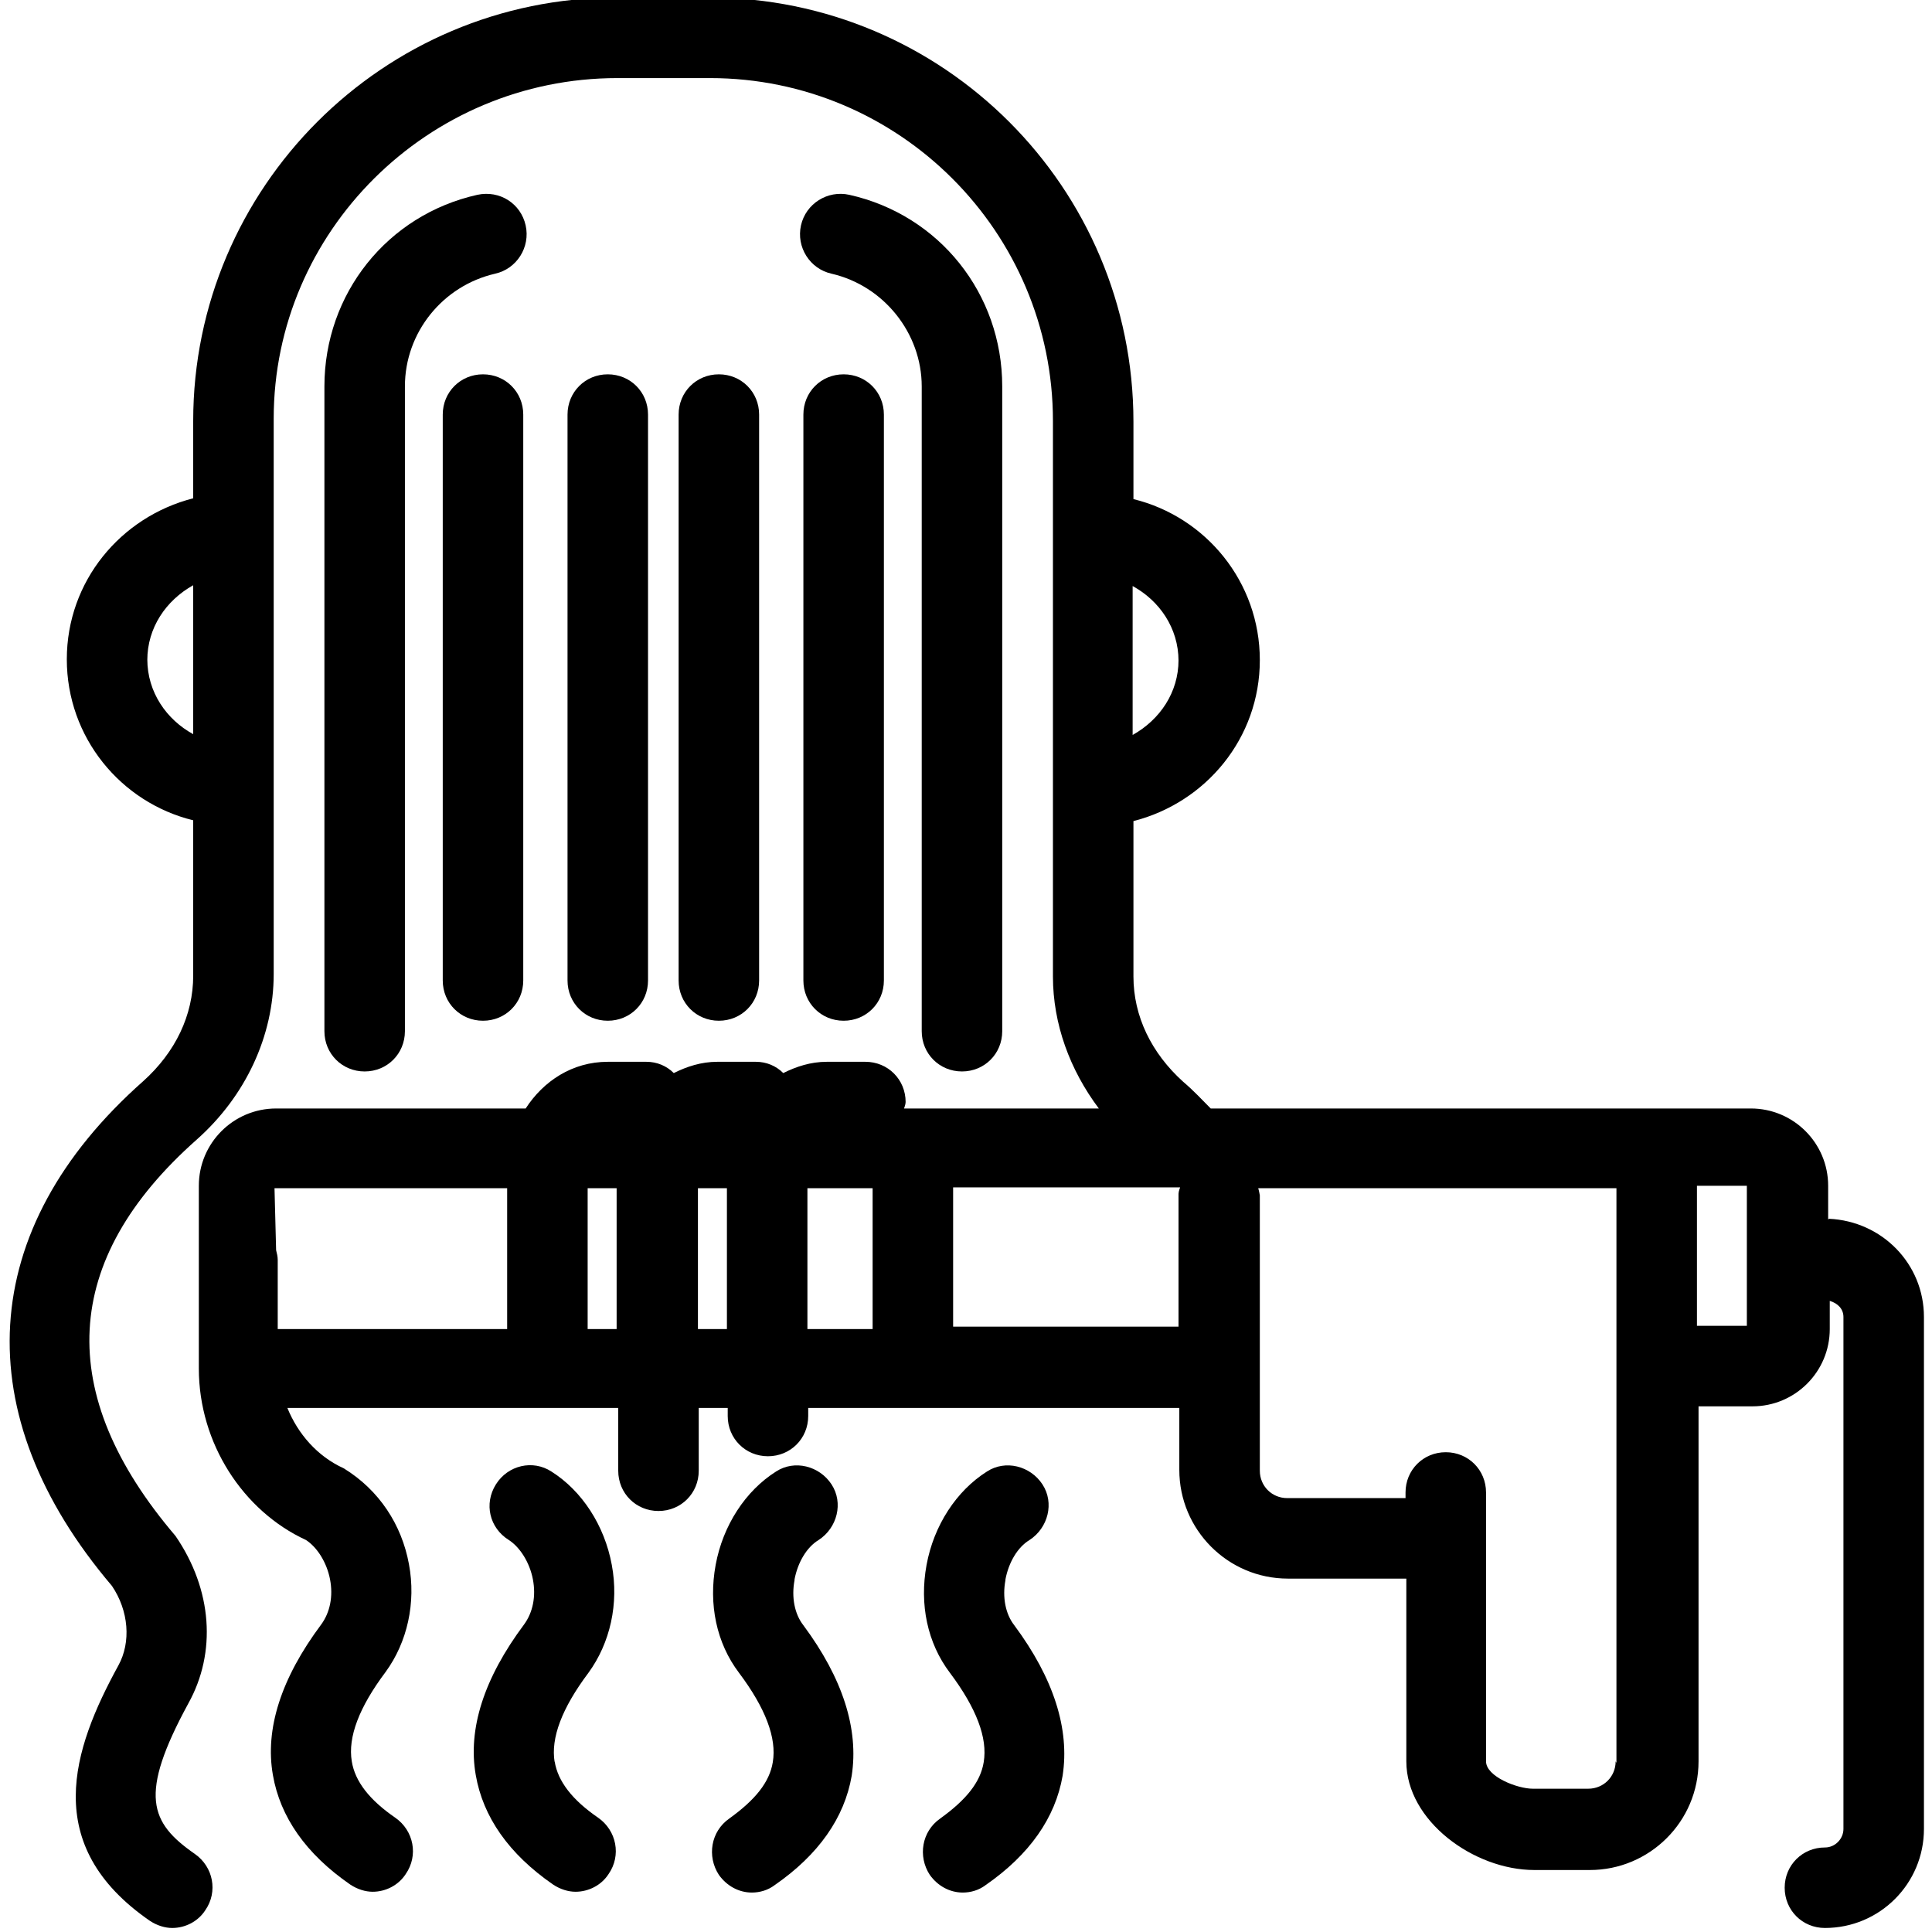
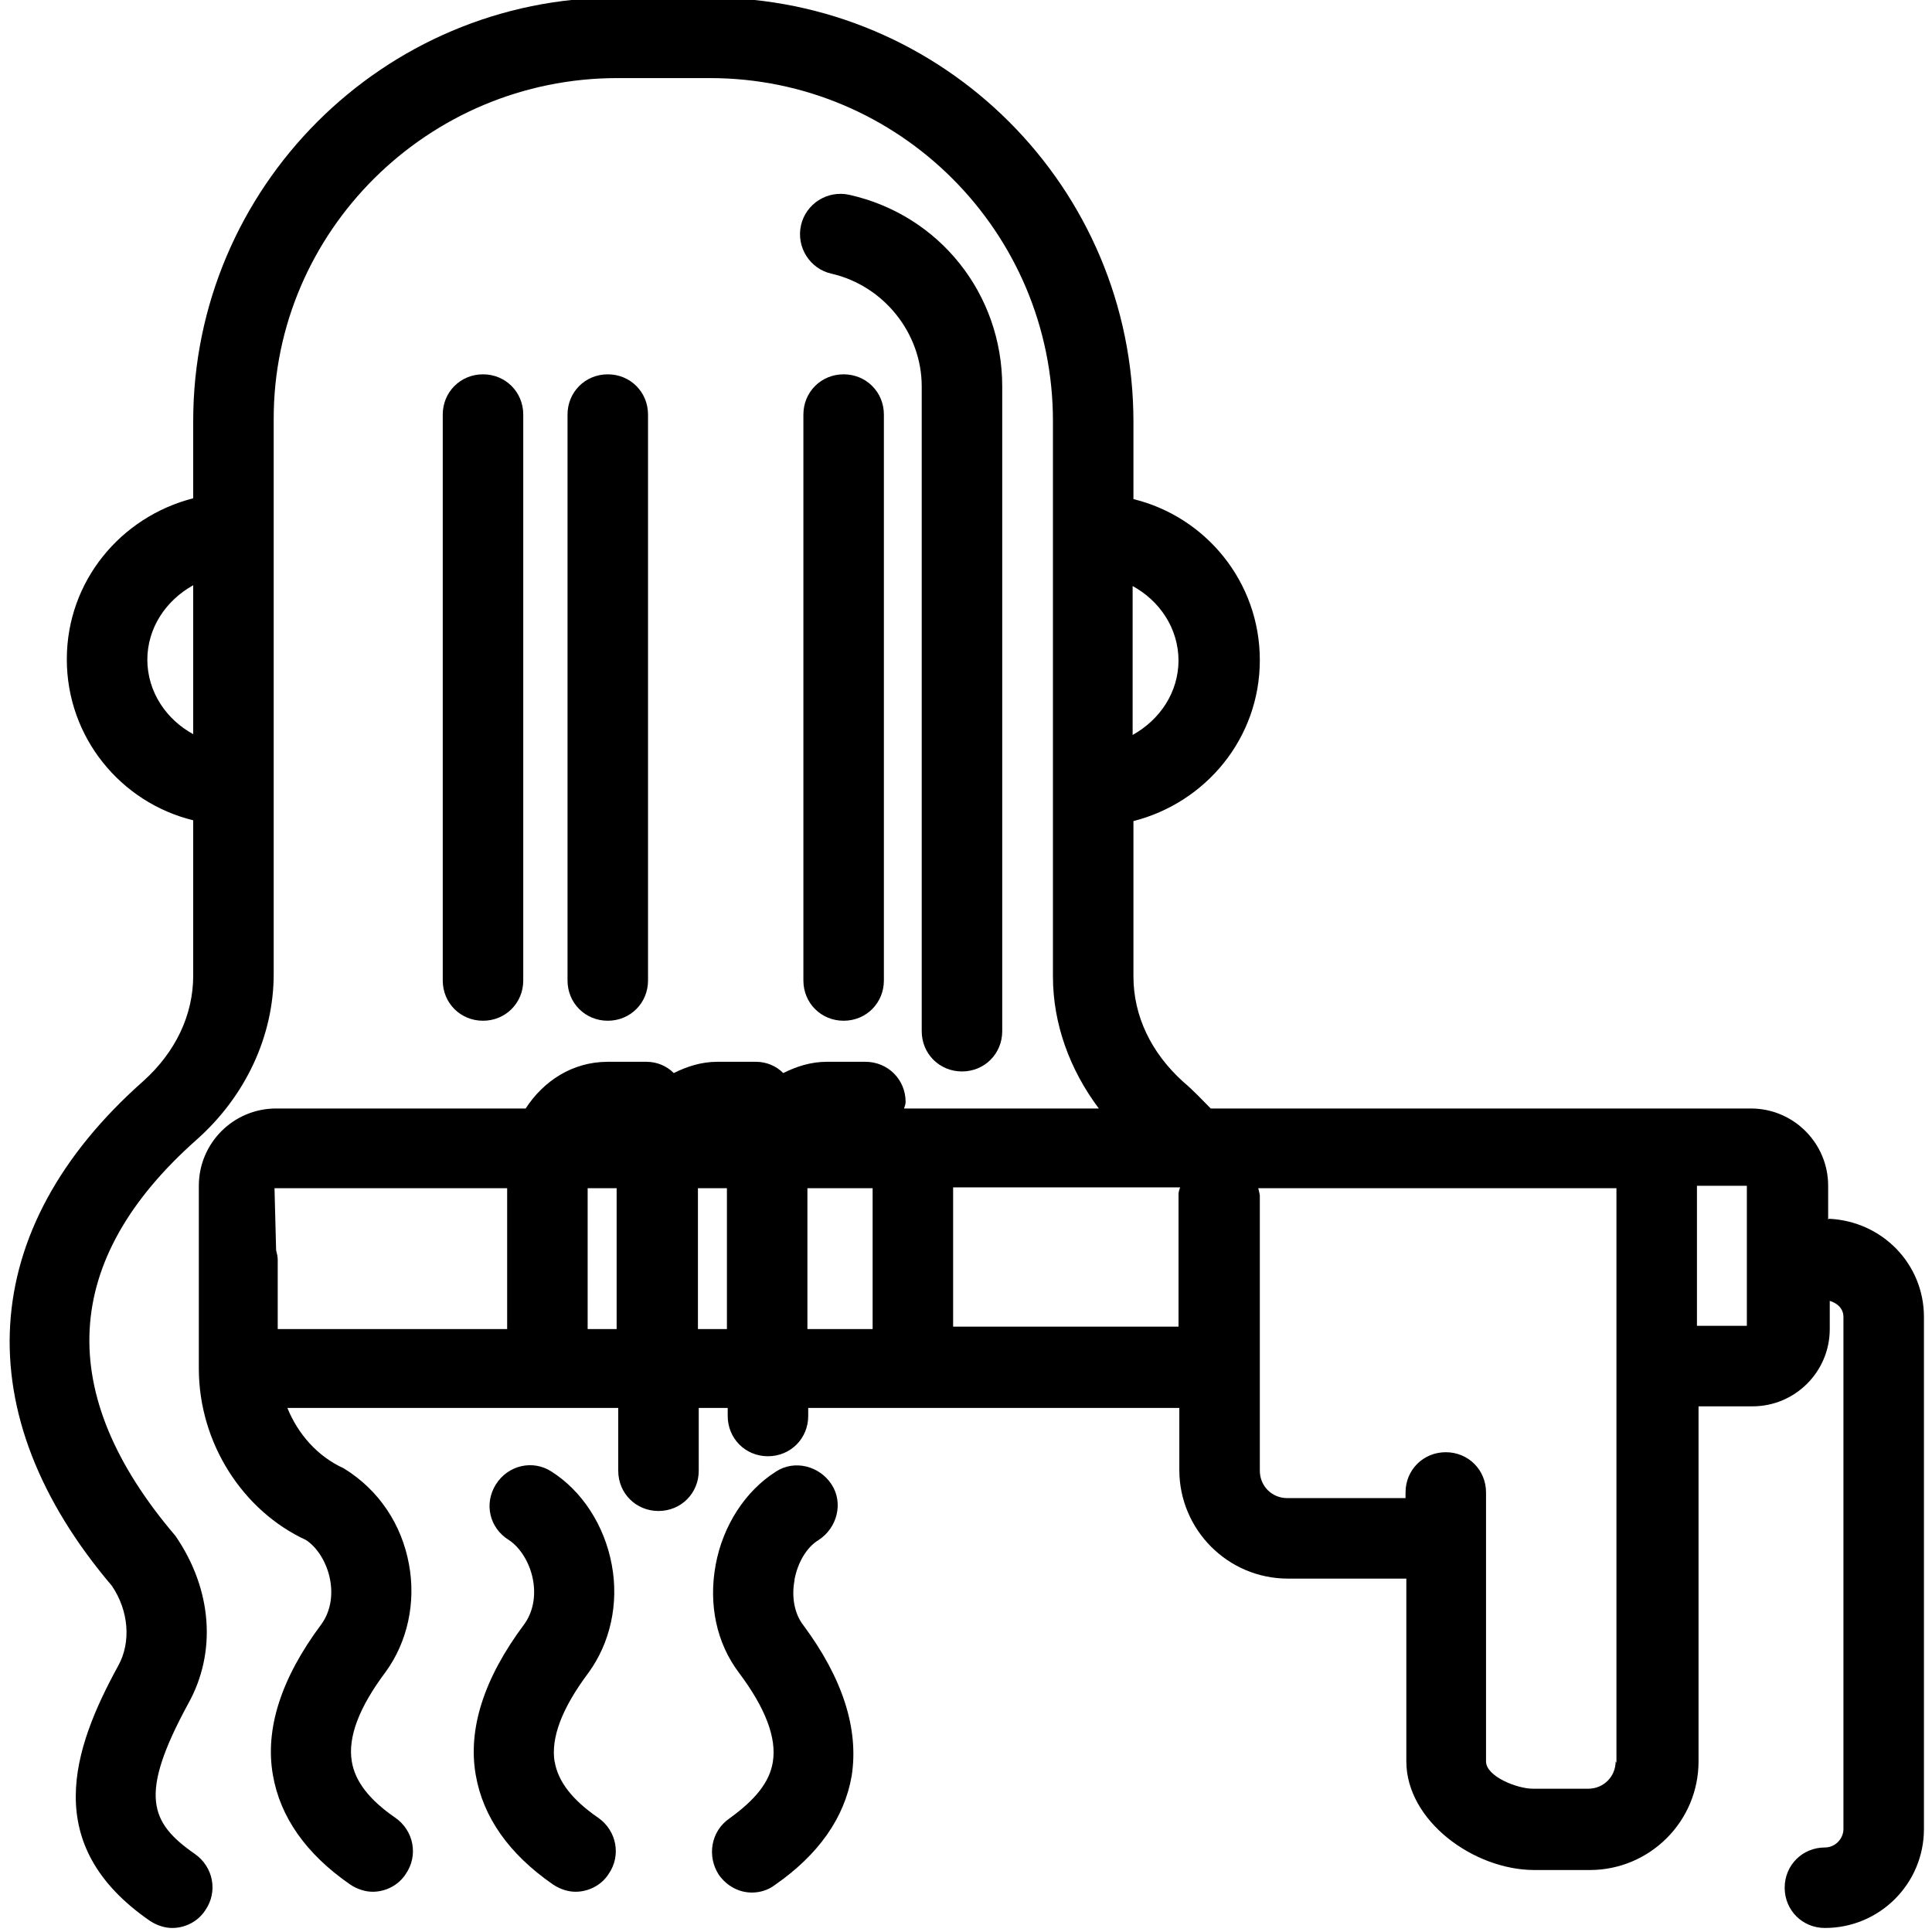
<svg xmlns="http://www.w3.org/2000/svg" id="a" viewBox="0 0 24 24">
-   <path d="m6.53,2.8c-.06-.27-.32-.44-.6-.38-1.12.25-1.9,1.23-1.9,2.38v8.01c0,.28.22.5.5.5s.5-.22.5-.5V4.8c0-.67.47-1.25,1.12-1.4.27-.06.44-.33.38-.6Z" />
  <path d="m5.5,5.15v7.03c0,.28.22.5.5.5s.5-.22.5-.5v-7.03c0-.28-.22-.5-.5-.5s-.5.22-.5.5Z" />
  <path d="m8.05,12.18v-7.03c0-.28-.22-.5-.5-.5s-.5.22-.5.5v7.03c0,.28.22.5.5.5s.5-.22.5-.5Z" />
  <path d="m6.89,21.89c-.05-.3.09-.67.42-1.11.27-.37.38-.86.29-1.34-.09-.49-.37-.92-.75-1.16-.23-.15-.54-.08-.69.16s-.08.54.16.69c.14.09.26.28.3.49.04.21,0,.41-.11.56-.5.67-.7,1.3-.6,1.87.09.52.41.98.96,1.36.09.06.19.09.28.09.16,0,.32-.08.41-.22.16-.23.1-.54-.13-.7-.32-.22-.5-.45-.54-.7Z" />
  <path d="m11.95,13.31c.28,0,.5-.22.5-.5V4.8c0-1.15-.78-2.13-1.9-2.38-.27-.06-.54.11-.6.38-.06.27.11.54.38.6.65.15,1.12.74,1.12,1.4v8.01c0,.28.22.5.5.5Z" />
  <path d="m9.98,5.15v7.03c0,.28.22.5.5.5s.5-.22.5-.5v-7.03c0-.28-.22-.5-.5-.5s-.5.22-.5.5Z" />
-   <path d="m9.43,12.18v-7.03c0-.28-.22-.5-.5-.5s-.5.22-.5.5v7.03c0,.28.22.5.5.5s.5-.22.5-.5Z" />
  <path d="m9.87,19.62c.04-.21.15-.4.3-.49.23-.15.31-.46.16-.69-.15-.23-.46-.31-.69-.16-.38.24-.66.67-.75,1.16-.09.49.01.97.29,1.34.33.44.47.81.42,1.11-.04.25-.22.47-.54.7-.23.16-.28.47-.13.7.1.14.25.22.41.22.1,0,.2-.03.28-.09.55-.38.87-.84.96-1.36.09-.58-.11-1.21-.6-1.87-.11-.14-.15-.35-.11-.56Z" />
-   <path d="m12.49,19.62c.04-.21.15-.4.3-.49.23-.15.31-.46.16-.69-.15-.23-.46-.31-.69-.16-.38.24-.66.67-.75,1.16-.09.49.01.97.29,1.34.33.44.47.81.42,1.11-.04.25-.22.47-.54.7-.23.16-.28.47-.13.7.1.14.25.22.41.22.1,0,.2-.03.28-.09.55-.38.87-.84.96-1.36.09-.58-.11-1.21-.6-1.87-.11-.14-.15-.35-.11-.56Z" />
  <path d="m22.71,15.15v-.42c0-.53-.43-.96-.96-.96h-6.71c-.11-.11-.21-.22-.34-.33-.4-.36-.62-.82-.62-1.31v-1.93c.9-.23,1.57-1.03,1.57-2s-.67-1.78-1.57-2v-.96C14.08,2.33,11.72-.03,8.81-.03h-1.15C4.76-.03,2.4,2.33,2.4,5.23v.96c-.9.23-1.57,1.03-1.57,2s.67,1.78,1.57,2v1.93c0,.49-.22.95-.62,1.31-2.08,1.84-2.2,4.14-.39,6.27.21.31.24.7.08.99-.57,1.04-.97,2.23.39,3.17.09.06.19.09.28.09.16,0,.32-.08.41-.22.16-.23.1-.54-.13-.7-.56-.39-.7-.73-.08-1.87.35-.63.3-1.41-.16-2.08-1.51-1.77-1.42-3.43.26-4.92.61-.54.96-1.29.96-2.06v-6.9C3.4,2.88,5.31.97,7.67.97h1.15c2.35,0,4.26,1.91,4.26,4.26v6.9c0,.59.21,1.16.57,1.64h-2.42s.02-.05.02-.08c0-.28-.22-.5-.5-.5h-.48c-.2,0-.38.06-.54.14-.09-.09-.21-.14-.34-.14h-.48c-.2,0-.38.06-.54.14-.09-.09-.21-.14-.34-.14h-.48c-.44,0-.8.24-1.02.58h-3.1c-.53,0-.96.43-.96.96v2.27c0,.93.55,1.77,1.33,2.13.14.09.26.28.3.49.04.21,0,.41-.11.56-.5.67-.7,1.3-.6,1.87.09.52.41.98.96,1.36.09.06.19.09.28.09.16,0,.32-.08.41-.22.16-.23.1-.54-.13-.7-.32-.22-.5-.45-.54-.7-.05-.3.09-.67.42-1.11.27-.37.38-.86.29-1.34-.09-.49-.37-.92-.81-1.19-.33-.15-.57-.43-.7-.75h4.11v.78c0,.28.22.5.5.5s.5-.22.5-.5v-.78h.36v.1c0,.28.22.5.5.5s.5-.22.5-.5v-.1h4.61v.77c0,.74.6,1.35,1.35,1.35h1.47v2.27c0,.74.84,1.35,1.59,1.35h.69c.74,0,1.35-.6,1.35-1.35v-4.41h.67c.53,0,.96-.43.96-.96v-.35c.1.03.17.1.17.2v6.36c0,.12-.1.23-.23.23-.28,0-.5.22-.5.5s.22.5.5.5c.68,0,1.23-.55,1.23-1.23v-6.36c0-.66-.52-1.19-1.18-1.22ZM1.83,8.2c0-.4.23-.74.57-.93v1.85c-.33-.18-.57-.52-.57-.93Zm12.81,0c0,.4-.23.74-.57.93v-1.85c.33.18.57.52.57.93Zm-6.98,6.56v1.75h-.36s0-1.75,0-1.75h.36Zm-1.36,0v1.75h-2.85s0-.86,0-.86c0-.04-.01-.08-.02-.12l-.02-.77h2.89Zm2.37,1.75v-1.75h.36s0,1.75,0,1.75h-.36Zm1.36-1.75h.81s0,1.75,0,1.75h-.81s0-1.75,0-1.75Zm1.81,1.74v-1.75h2.82s-.02.05-.02.08v1.65h-2.8Zm8.23,5.38c0,.19-.15.34-.34.34h-.69c-.19,0-.58-.15-.58-.34v-3.34c0-.28-.22-.5-.5-.5s-.5.22-.5.5v.07h-1.47c-.19,0-.34-.15-.34-.34v-3.42s-.01-.06-.02-.09h4.45s0,7.14,0,7.14Zm1.63-5.41h-.62v-1.74h.62s0,1.74,0,1.74Z" />
</svg>